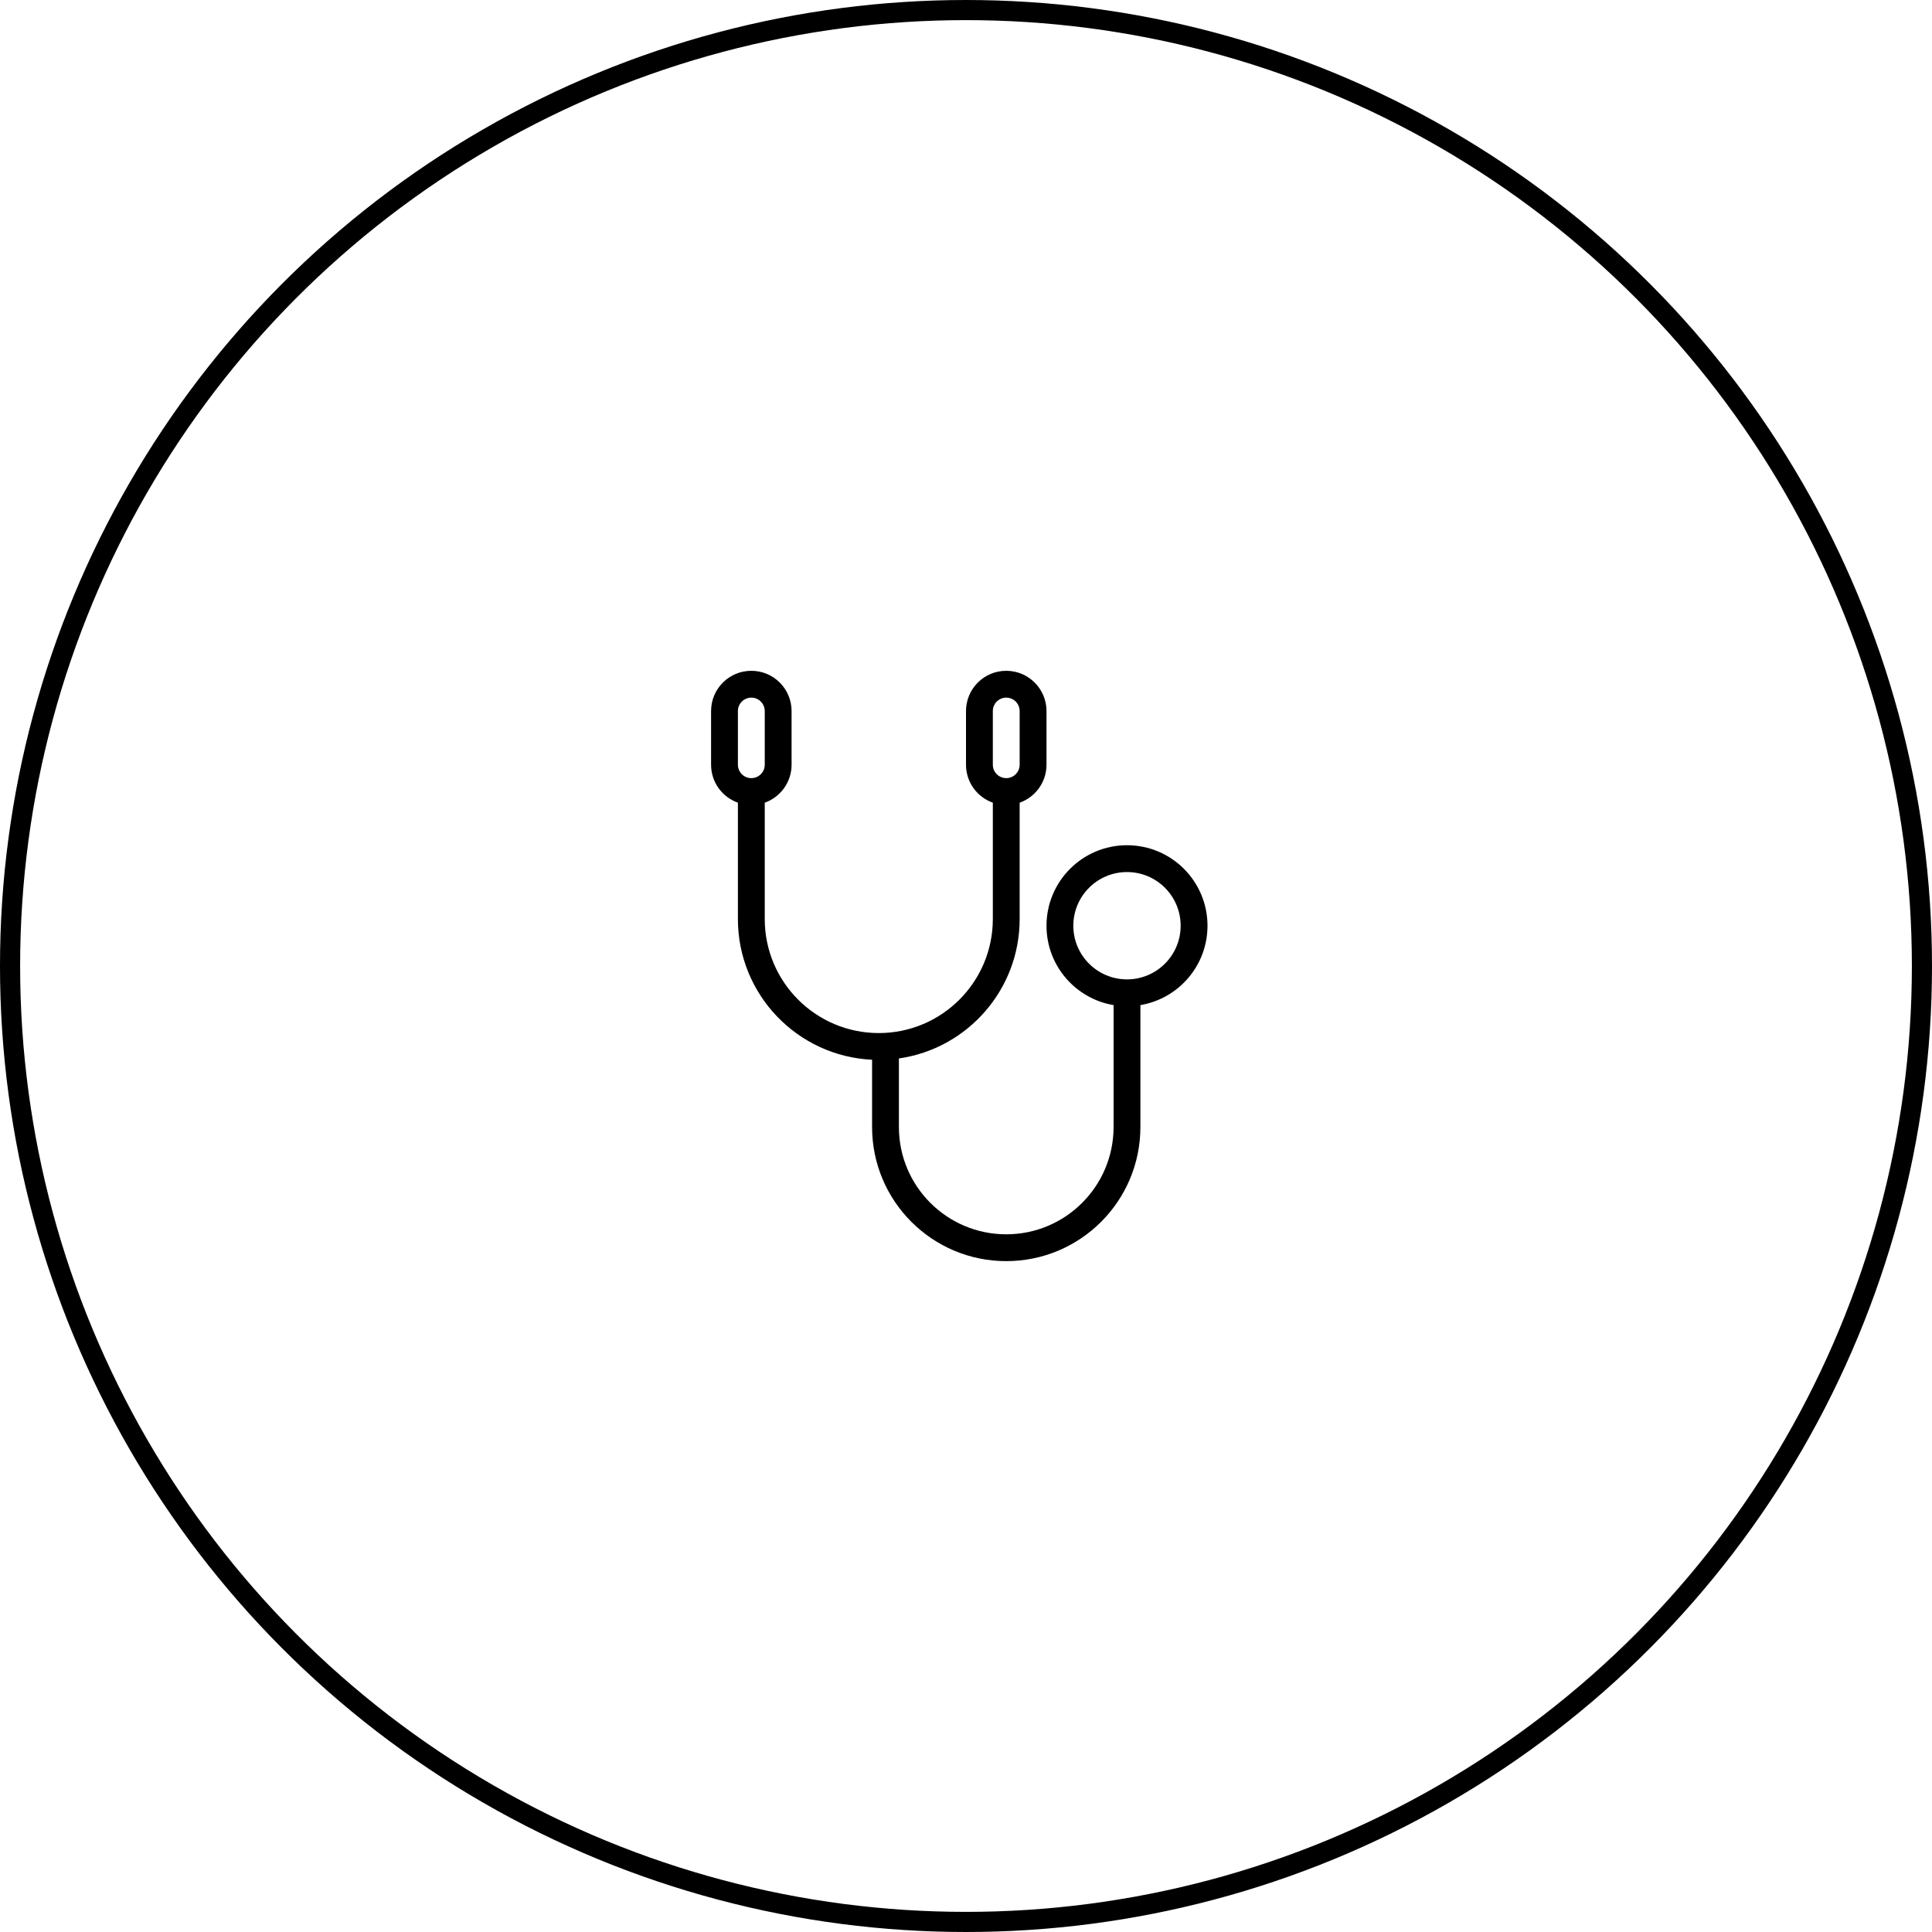
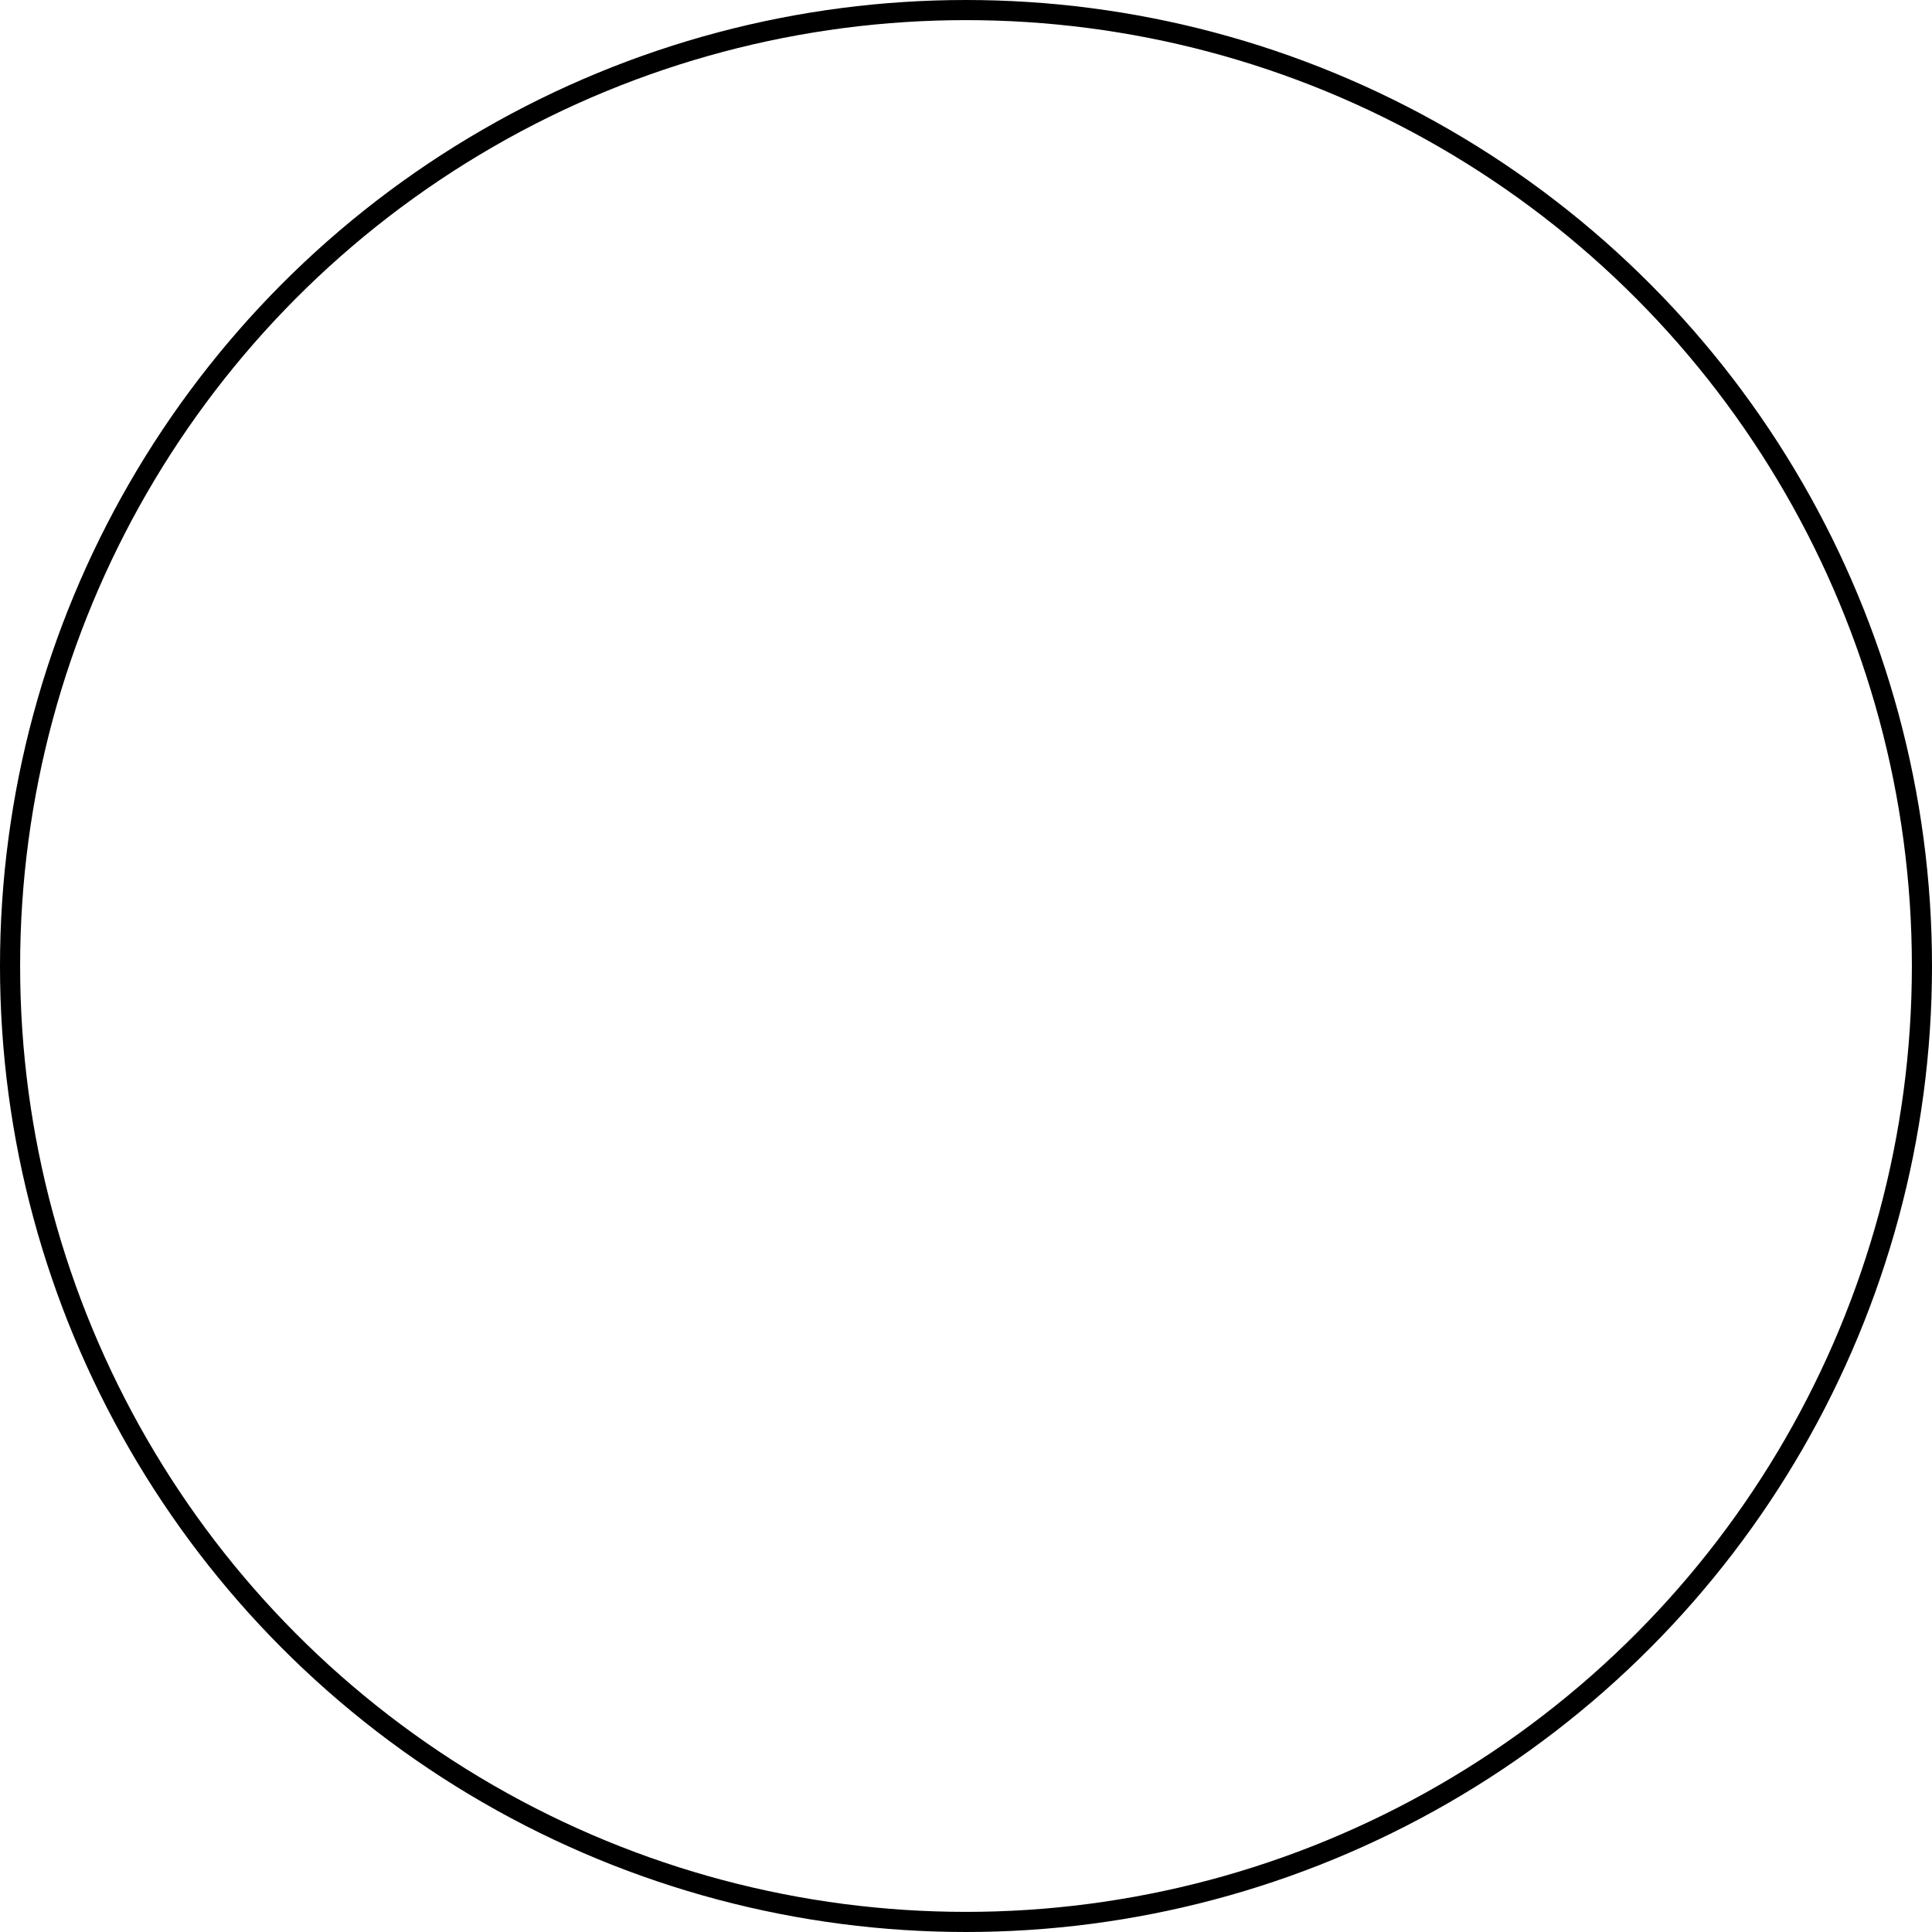
<svg xmlns="http://www.w3.org/2000/svg" width="96" height="96" viewBox="0 0 96 96" fill="none">
  <circle cx="48" cy="48" r="47.5" stroke="black" />
-   <path fill-rule="evenodd" clip-rule="evenodd" d="M38 37.999V35.332C38 34.964 37.701 34.665 37.333 34.665C36.965 34.665 36.666 34.964 36.666 35.332V37.999C36.666 38.367 36.965 38.665 37.333 38.665C37.701 38.665 38 38.367 38 37.999ZM37.333 33.332C36.228 33.332 35.333 34.227 35.333 35.332V37.999C35.333 38.87 35.889 39.61 36.666 39.885V45.665C36.666 49.42 39.622 52.484 43.333 52.658V55.999C43.333 59.681 46.318 62.665 50 62.665C53.682 62.665 56.666 59.681 56.666 55.999V49.943C58.558 49.626 60 47.981 60 45.999C60 43.79 58.209 41.999 56 41.999C53.791 41.999 52 43.79 52 45.999C52 47.981 53.441 49.626 55.333 49.943V55.999C55.333 58.944 52.945 61.332 50 61.332C47.054 61.332 44.666 58.944 44.666 55.999V52.594C48.059 52.109 50.666 49.192 50.666 45.665V39.885C51.443 39.61 52 38.87 52 37.999V35.332C52 34.227 51.104 33.332 50 33.332C48.895 33.332 48 34.227 48 35.332V37.999C48 38.87 48.556 39.61 49.333 39.885V45.665C49.333 48.795 46.796 51.332 43.666 51.332C40.537 51.332 38 48.795 38 45.665V39.885C38.776 39.61 39.333 38.87 39.333 37.999V35.332C39.333 34.227 38.438 33.332 37.333 33.332ZM50.666 37.999V35.332C50.666 34.964 50.368 34.665 50 34.665C49.632 34.665 49.333 34.964 49.333 35.332V37.999C49.333 38.367 49.632 38.665 50 38.665C50.368 38.665 50.666 38.367 50.666 37.999ZM58.666 45.999C58.666 47.471 57.472 48.665 56 48.665C54.527 48.665 53.333 47.471 53.333 45.999C53.333 44.526 54.527 43.332 56 43.332C57.472 43.332 58.666 44.526 58.666 45.999Z" fill="black" />
</svg>